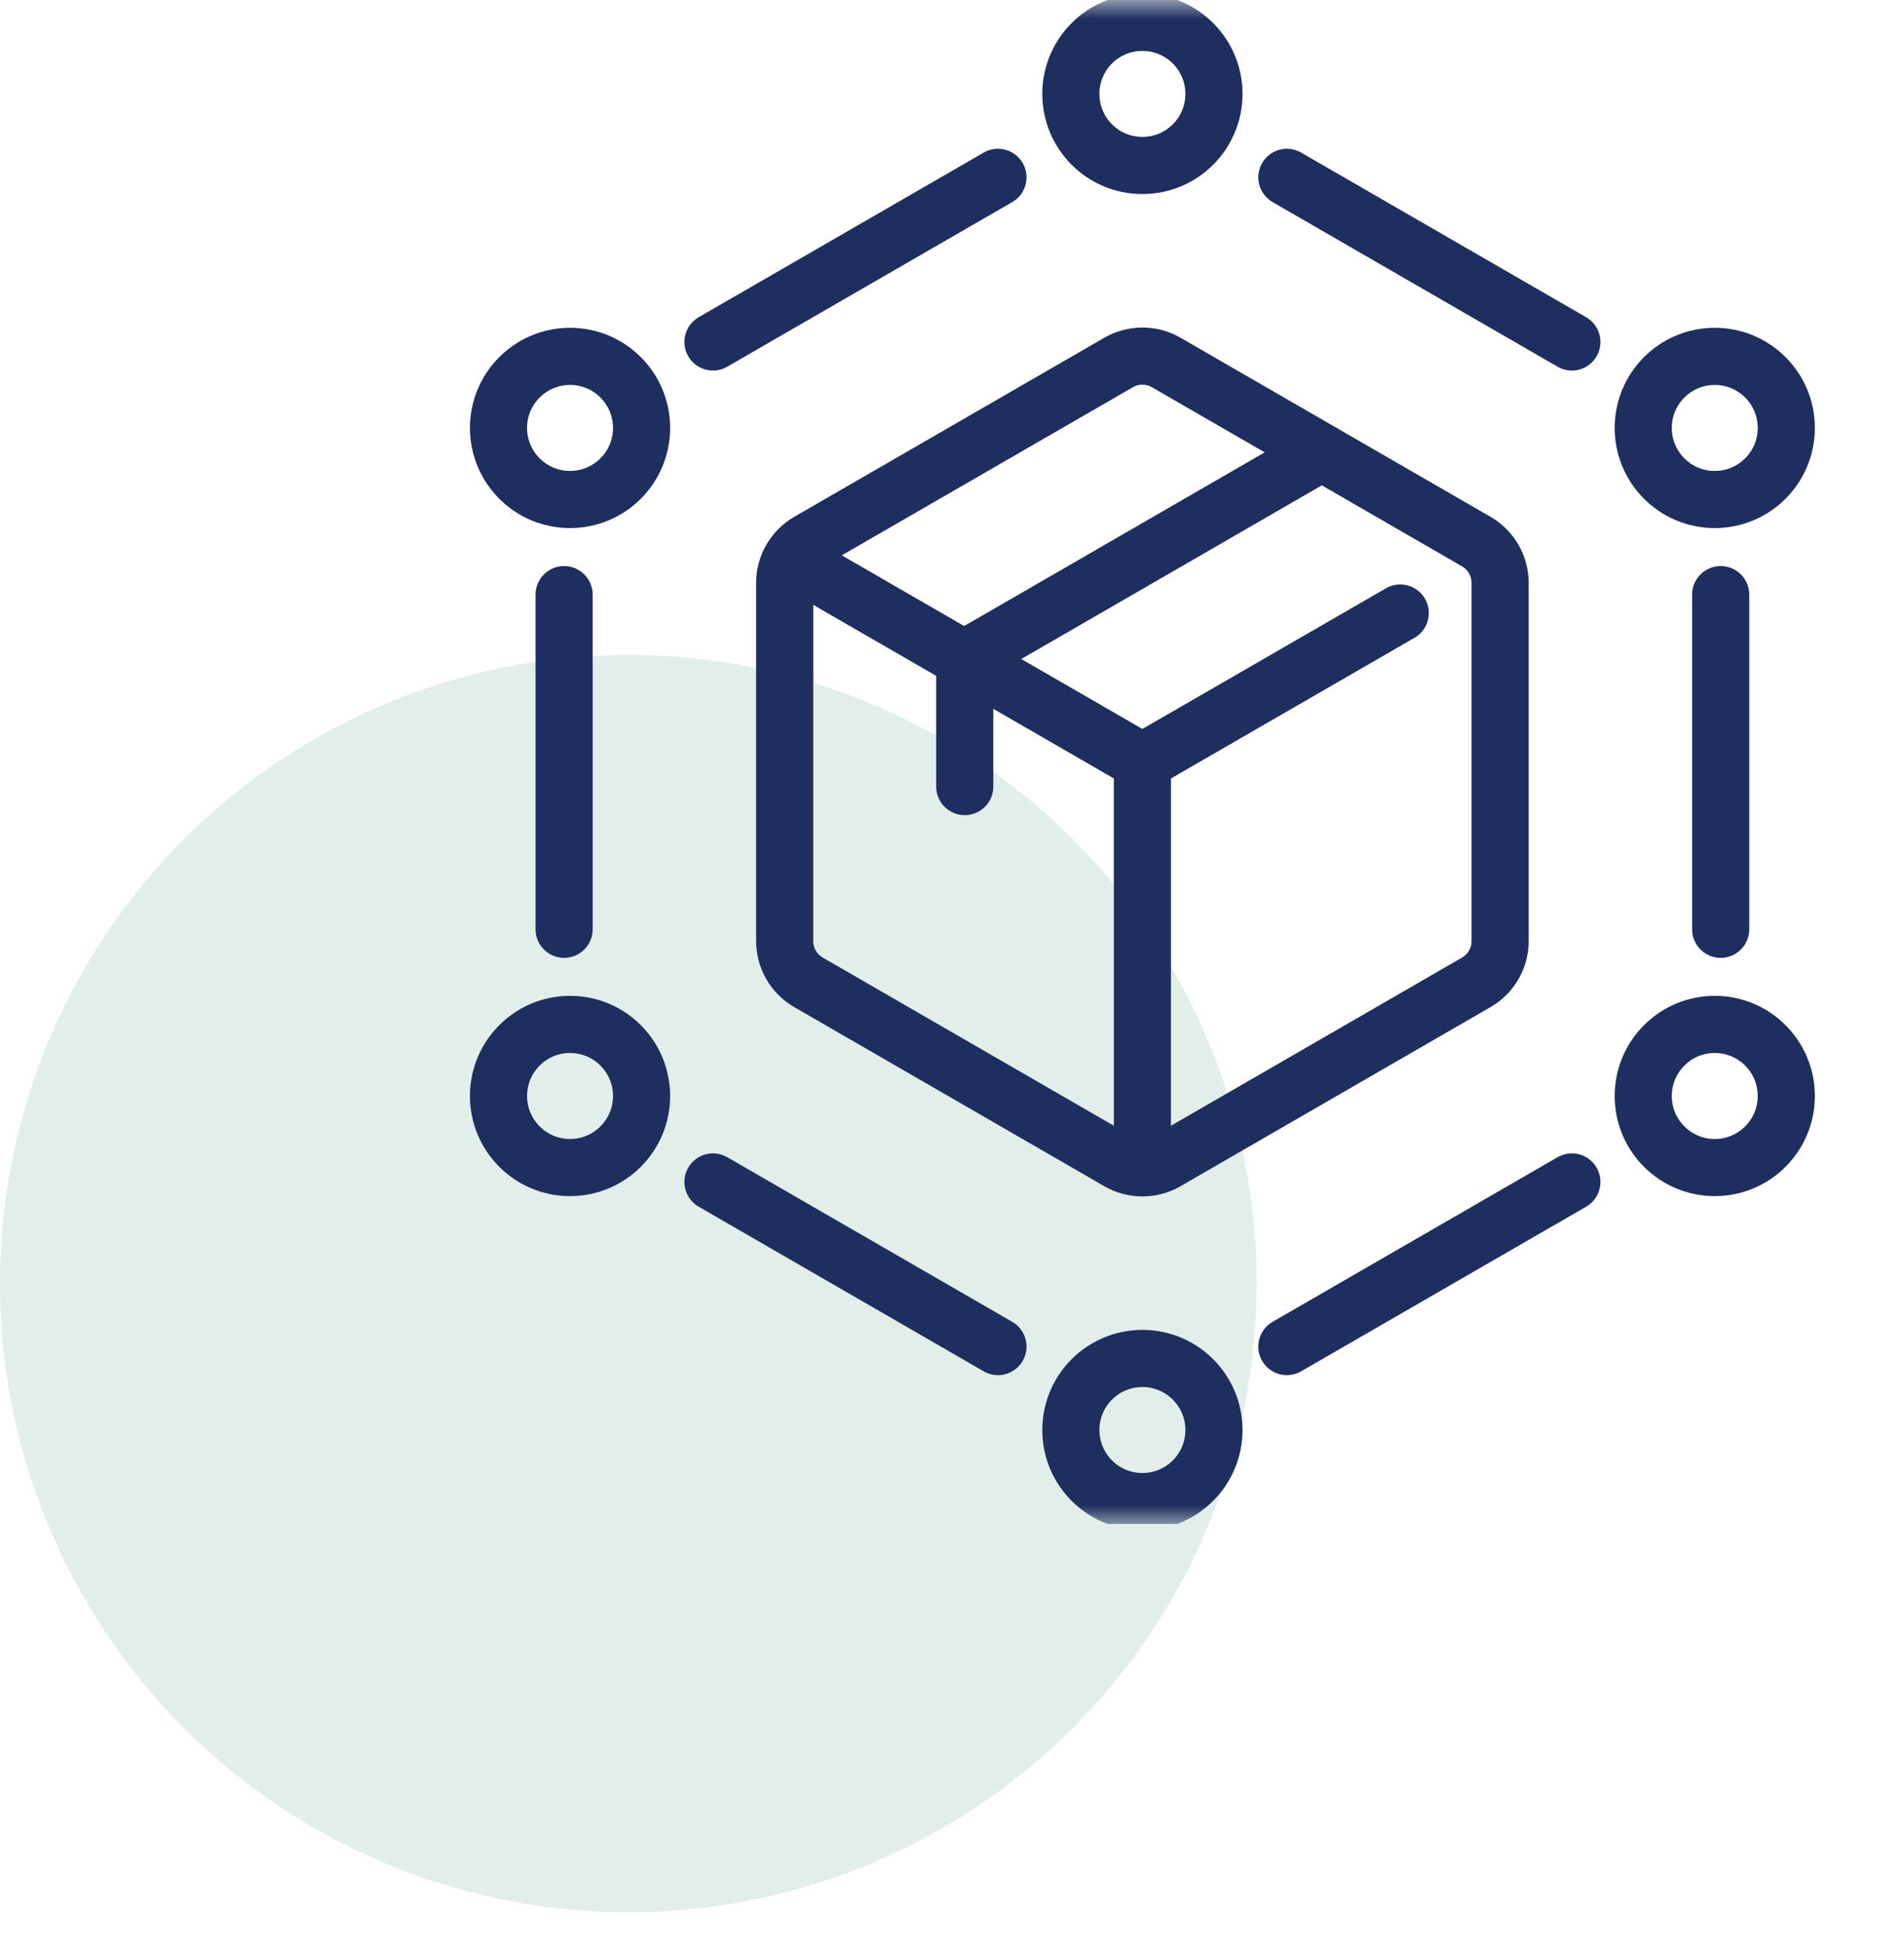
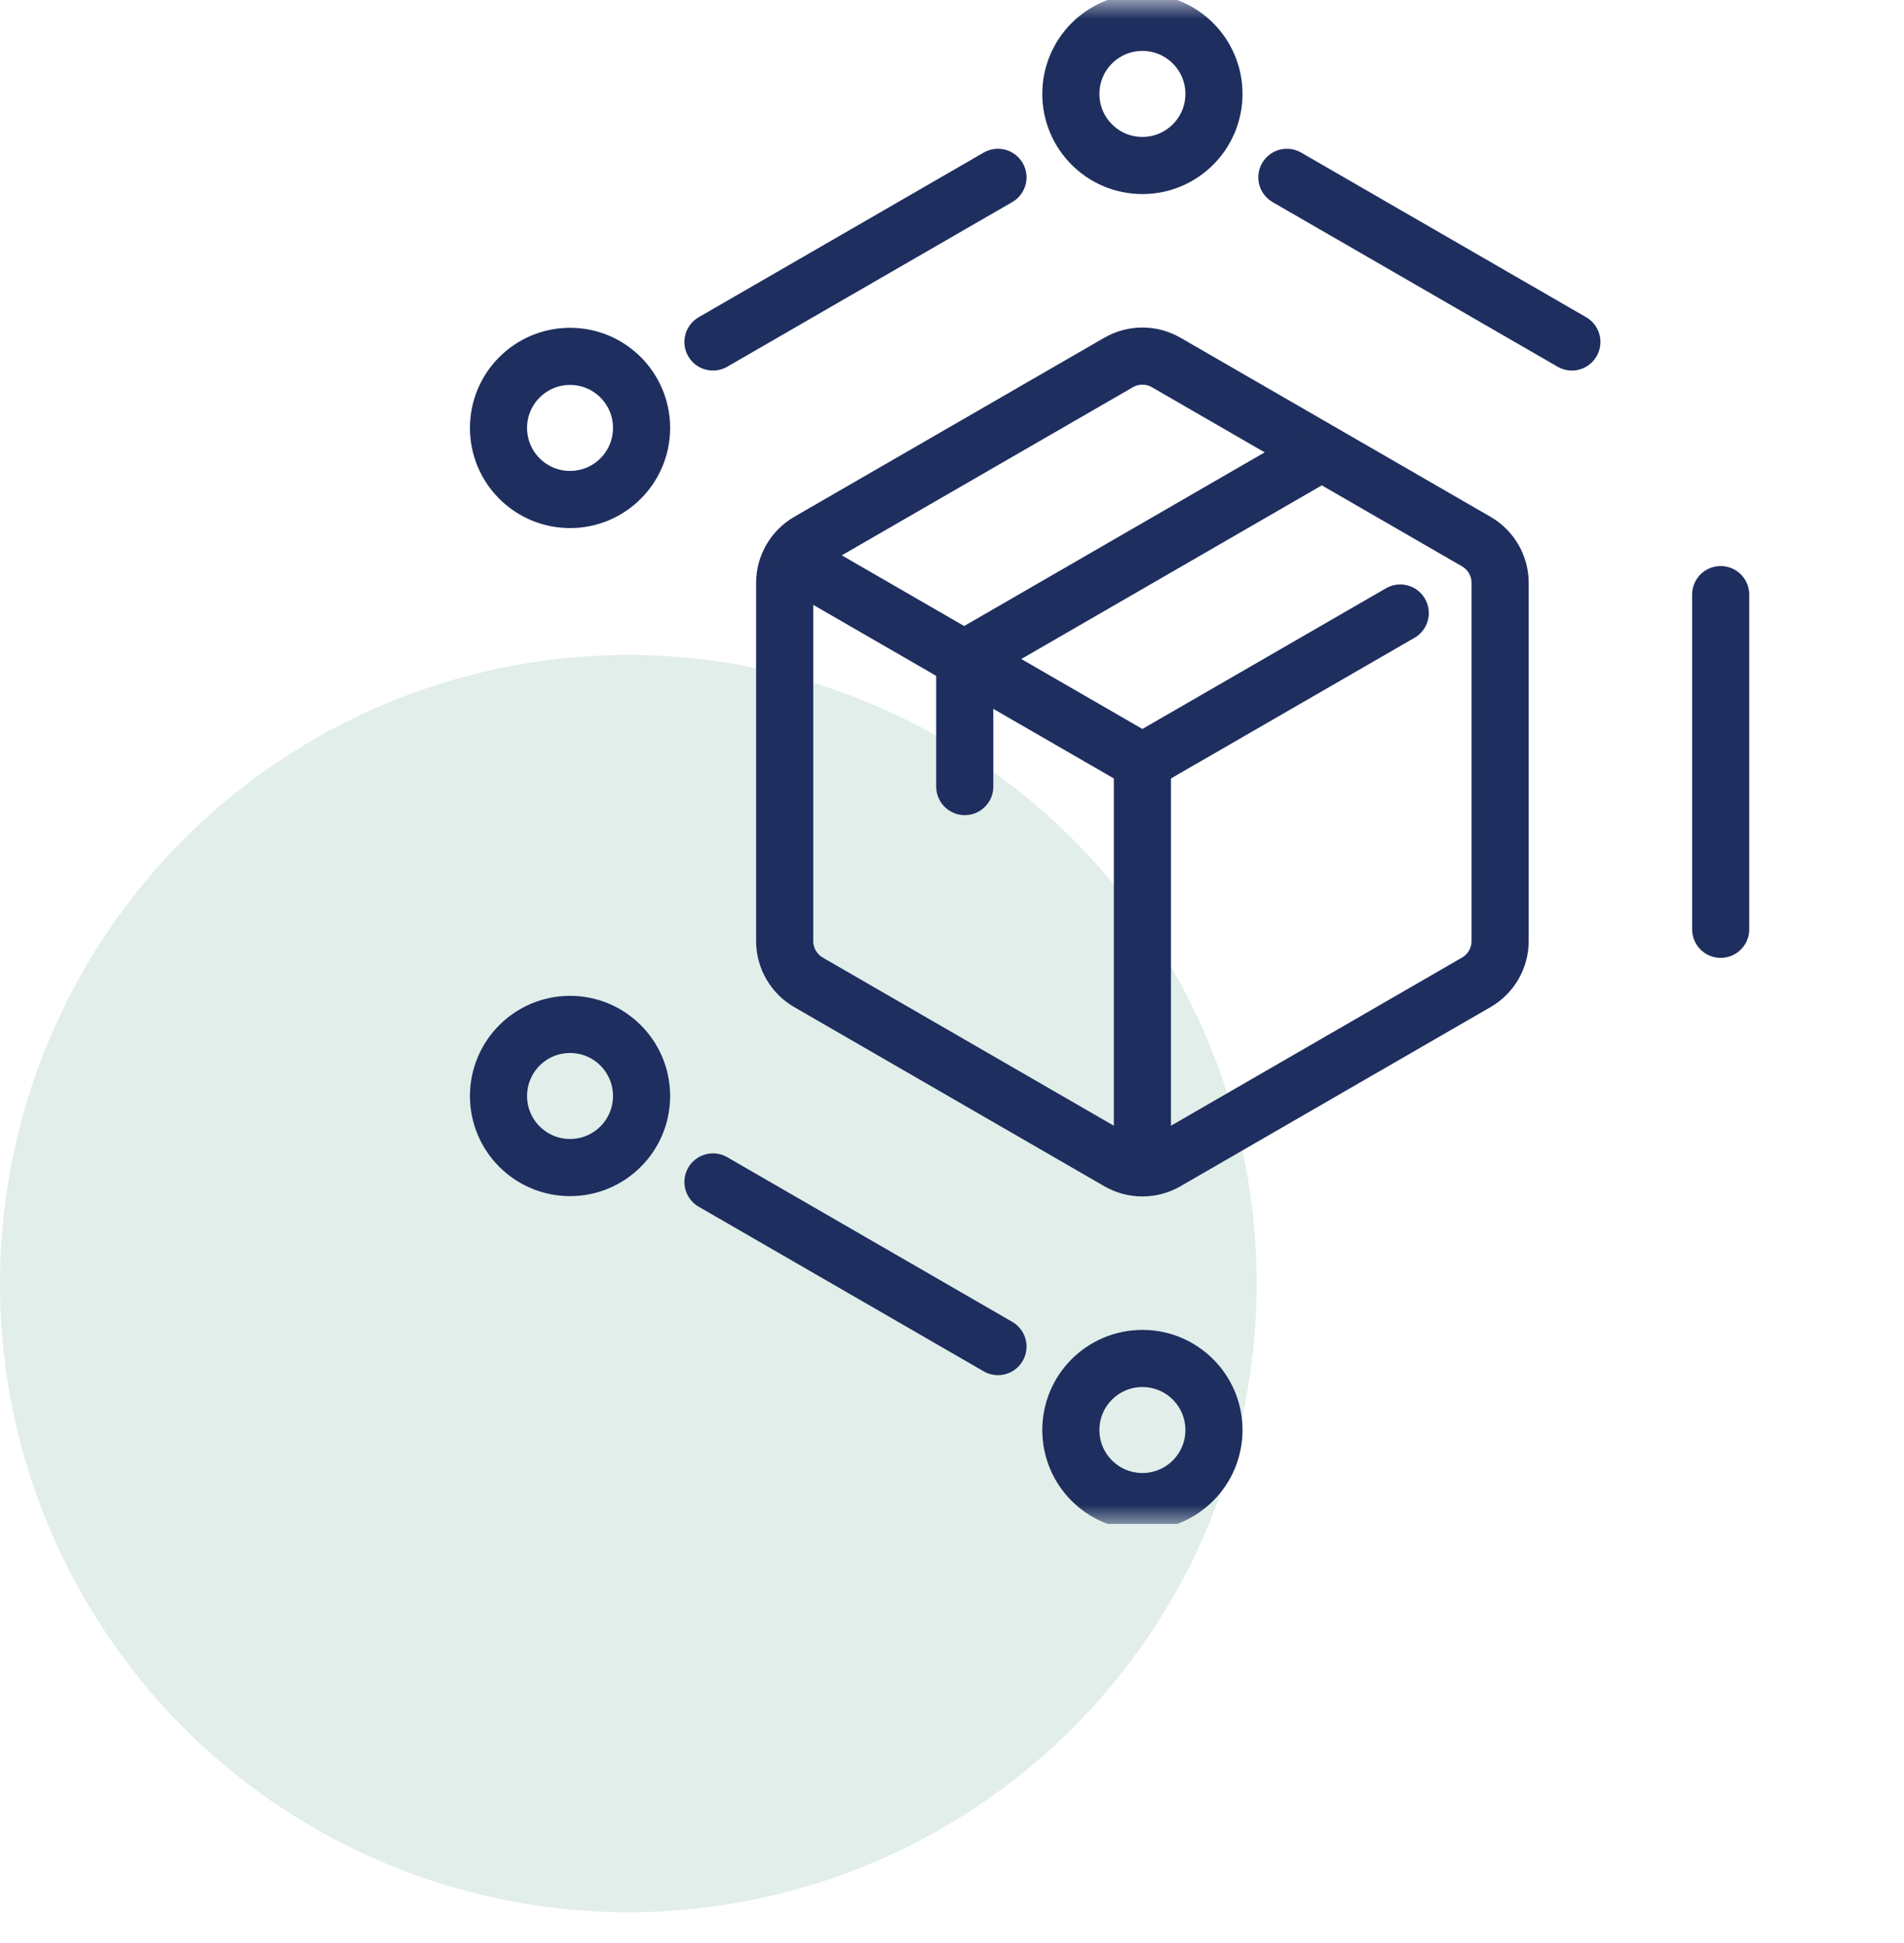
<svg xmlns="http://www.w3.org/2000/svg" width="50" height="51" viewBox="0 0 50 51" fill="none">
  <circle cx="16.5" cy="33.692" r="16.5" fill="#6CAD9A" fill-opacity="0.2" />
  <g clip-path="url(#clip0_3810_15701)">
    <mask id="mask0_3810_15701" style="mask-type:luminance" maskUnits="userSpaceOnUse" x="10" y="0" width="40" height="41">
      <path d="M49.25 39.25V0.75H10.75V39.25H49.25Z" fill="white" stroke="white" stroke-width="1.5" />
    </mask>
    <g mask="url(#mask0_3810_15701)">
      <path d="M29.374 9.515L21.232 14.215C21.042 14.325 20.884 14.483 20.774 14.674C20.664 14.864 20.606 15.08 20.606 15.3V24.701C20.606 25.148 20.845 25.561 21.232 25.785L29.374 30.486C29.564 30.596 29.78 30.654 30 30.654C30.22 30.654 30.436 30.596 30.626 30.486L38.767 25.785C38.958 25.675 39.116 25.517 39.226 25.327C39.336 25.136 39.394 24.921 39.394 24.701V15.3C39.394 15.08 39.336 14.864 39.226 14.674C39.116 14.483 38.958 14.325 38.767 14.215L30.626 9.515C30.436 9.405 30.22 9.347 30 9.347C29.78 9.347 29.564 9.405 29.374 9.515Z" stroke="#1E2E5E" stroke-width="1.5" stroke-miterlimit="10" stroke-linecap="round" stroke-linejoin="round" />
      <path d="M20.98 14.793L30 20L36.771 16.091" stroke="#1E2E5E" stroke-width="1.5" stroke-miterlimit="10" stroke-linecap="round" stroke-linejoin="round" />
      <path d="M30 30.646V20" stroke="#1E2E5E" stroke-width="1.5" stroke-miterlimit="10" stroke-linecap="round" stroke-linejoin="round" />
      <path d="M31.879 2.465C31.879 1.427 31.037 0.586 30 0.586C28.962 0.586 28.121 1.427 28.121 2.465C28.121 3.503 28.962 4.344 30 4.344C31.037 4.344 31.879 3.503 31.879 2.465Z" stroke="#1E2E5E" stroke-width="1.5" stroke-miterlimit="10" stroke-linecap="round" stroke-linejoin="round" />
-       <path d="M46.909 11.232C46.909 10.195 46.068 9.354 45.031 9.354C43.993 9.354 43.152 10.195 43.152 11.232C43.152 12.27 43.993 13.111 45.031 13.111C46.068 13.111 46.909 12.27 46.909 11.232Z" stroke="#1E2E5E" stroke-width="1.5" stroke-miterlimit="10" stroke-linecap="round" stroke-linejoin="round" />
-       <path d="M46.909 28.768C46.909 27.73 46.068 26.889 45.031 26.889C43.993 26.889 43.152 27.73 43.152 28.768C43.152 29.805 43.993 30.646 45.031 30.646C46.068 30.646 46.909 29.805 46.909 28.768Z" stroke="#1E2E5E" stroke-width="1.5" stroke-miterlimit="10" stroke-linecap="round" stroke-linejoin="round" />
      <path d="M31.879 37.535C31.879 36.498 31.037 35.657 30 35.657C28.962 35.657 28.121 36.498 28.121 37.535C28.121 38.573 28.962 39.414 30 39.414C31.037 39.414 31.879 38.573 31.879 37.535Z" stroke="#1E2E5E" stroke-width="1.5" stroke-miterlimit="10" stroke-linecap="round" stroke-linejoin="round" />
      <path d="M16.848 28.768C16.848 27.73 16.007 26.889 14.97 26.889C13.932 26.889 13.091 27.73 13.091 28.768C13.091 29.805 13.932 30.646 14.97 30.646C16.007 30.646 16.848 29.805 16.848 28.768Z" stroke="#1E2E5E" stroke-width="1.5" stroke-miterlimit="10" stroke-linecap="round" stroke-linejoin="round" />
      <path d="M16.848 11.232C16.848 10.195 16.007 9.354 14.97 9.354C13.932 9.354 13.091 10.195 13.091 11.232C13.091 12.27 13.932 13.111 14.97 13.111C16.007 13.111 16.848 12.27 16.848 11.232Z" stroke="#1E2E5E" stroke-width="1.5" stroke-miterlimit="10" stroke-linecap="round" stroke-linejoin="round" />
      <path d="M26.207 4.655L18.723 8.976" stroke="#1E2E5E" stroke-width="1.5" stroke-miterlimit="10" stroke-linecap="round" stroke-linejoin="round" />
      <path d="M41.278 8.976L33.794 4.655" stroke="#1E2E5E" stroke-width="1.5" stroke-miterlimit="10" stroke-linecap="round" stroke-linejoin="round" />
      <path d="M45.186 24.392V15.608" stroke="#1E2E5E" stroke-width="1.5" stroke-miterlimit="10" stroke-linecap="round" stroke-linejoin="round" />
-       <path d="M33.794 35.345L41.278 31.024" stroke="#1E2E5E" stroke-width="1.5" stroke-miterlimit="10" stroke-linecap="round" stroke-linejoin="round" />
      <path d="M18.723 31.024L26.207 35.345" stroke="#1E2E5E" stroke-width="1.5" stroke-miterlimit="10" stroke-linecap="round" stroke-linejoin="round" />
-       <path d="M14.814 15.608V24.392" stroke="#1E2E5E" stroke-width="1.5" stroke-miterlimit="10" stroke-linecap="round" stroke-linejoin="round" />
      <path d="M34.705 11.877L25.335 17.289V20.646" stroke="#1E2E5E" stroke-width="1.5" stroke-miterlimit="10" stroke-linecap="round" stroke-linejoin="round" />
    </g>
  </g>
  <defs>
    <clipPath id="clip0_3810_15701">
      <rect width="40" height="40" fill="white" transform="translate(10)" />
    </clipPath>
  </defs>
</svg>